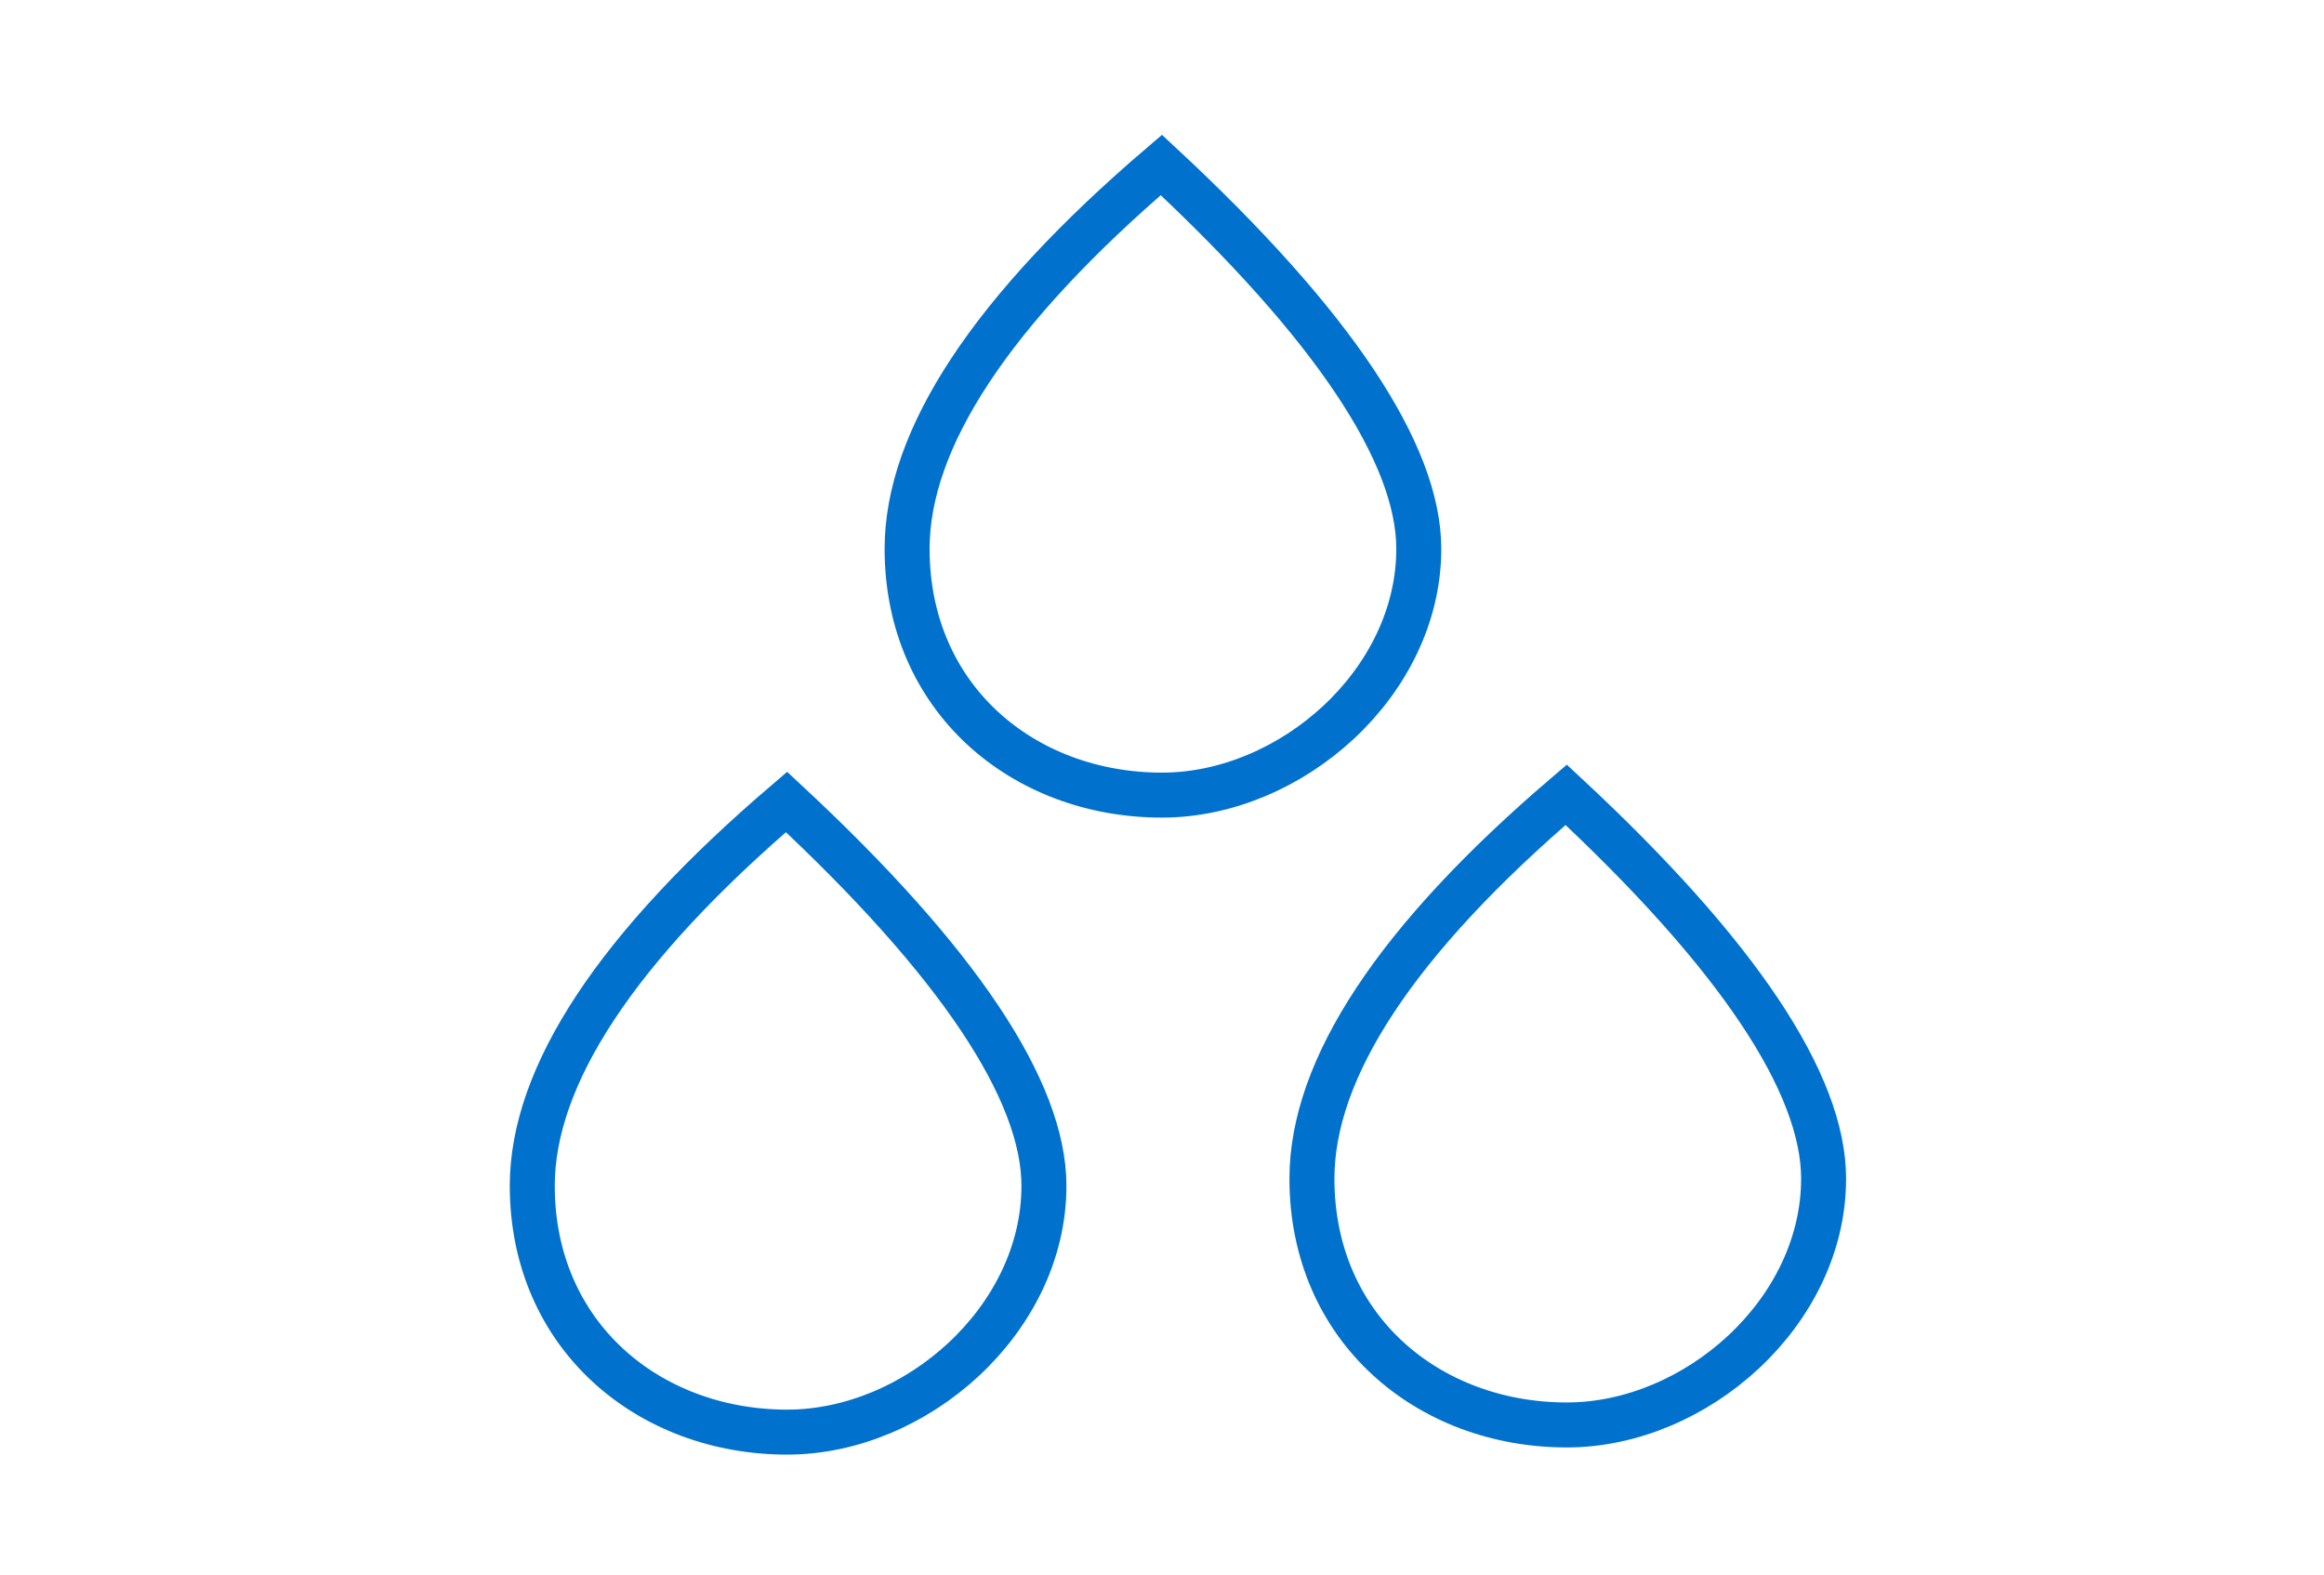
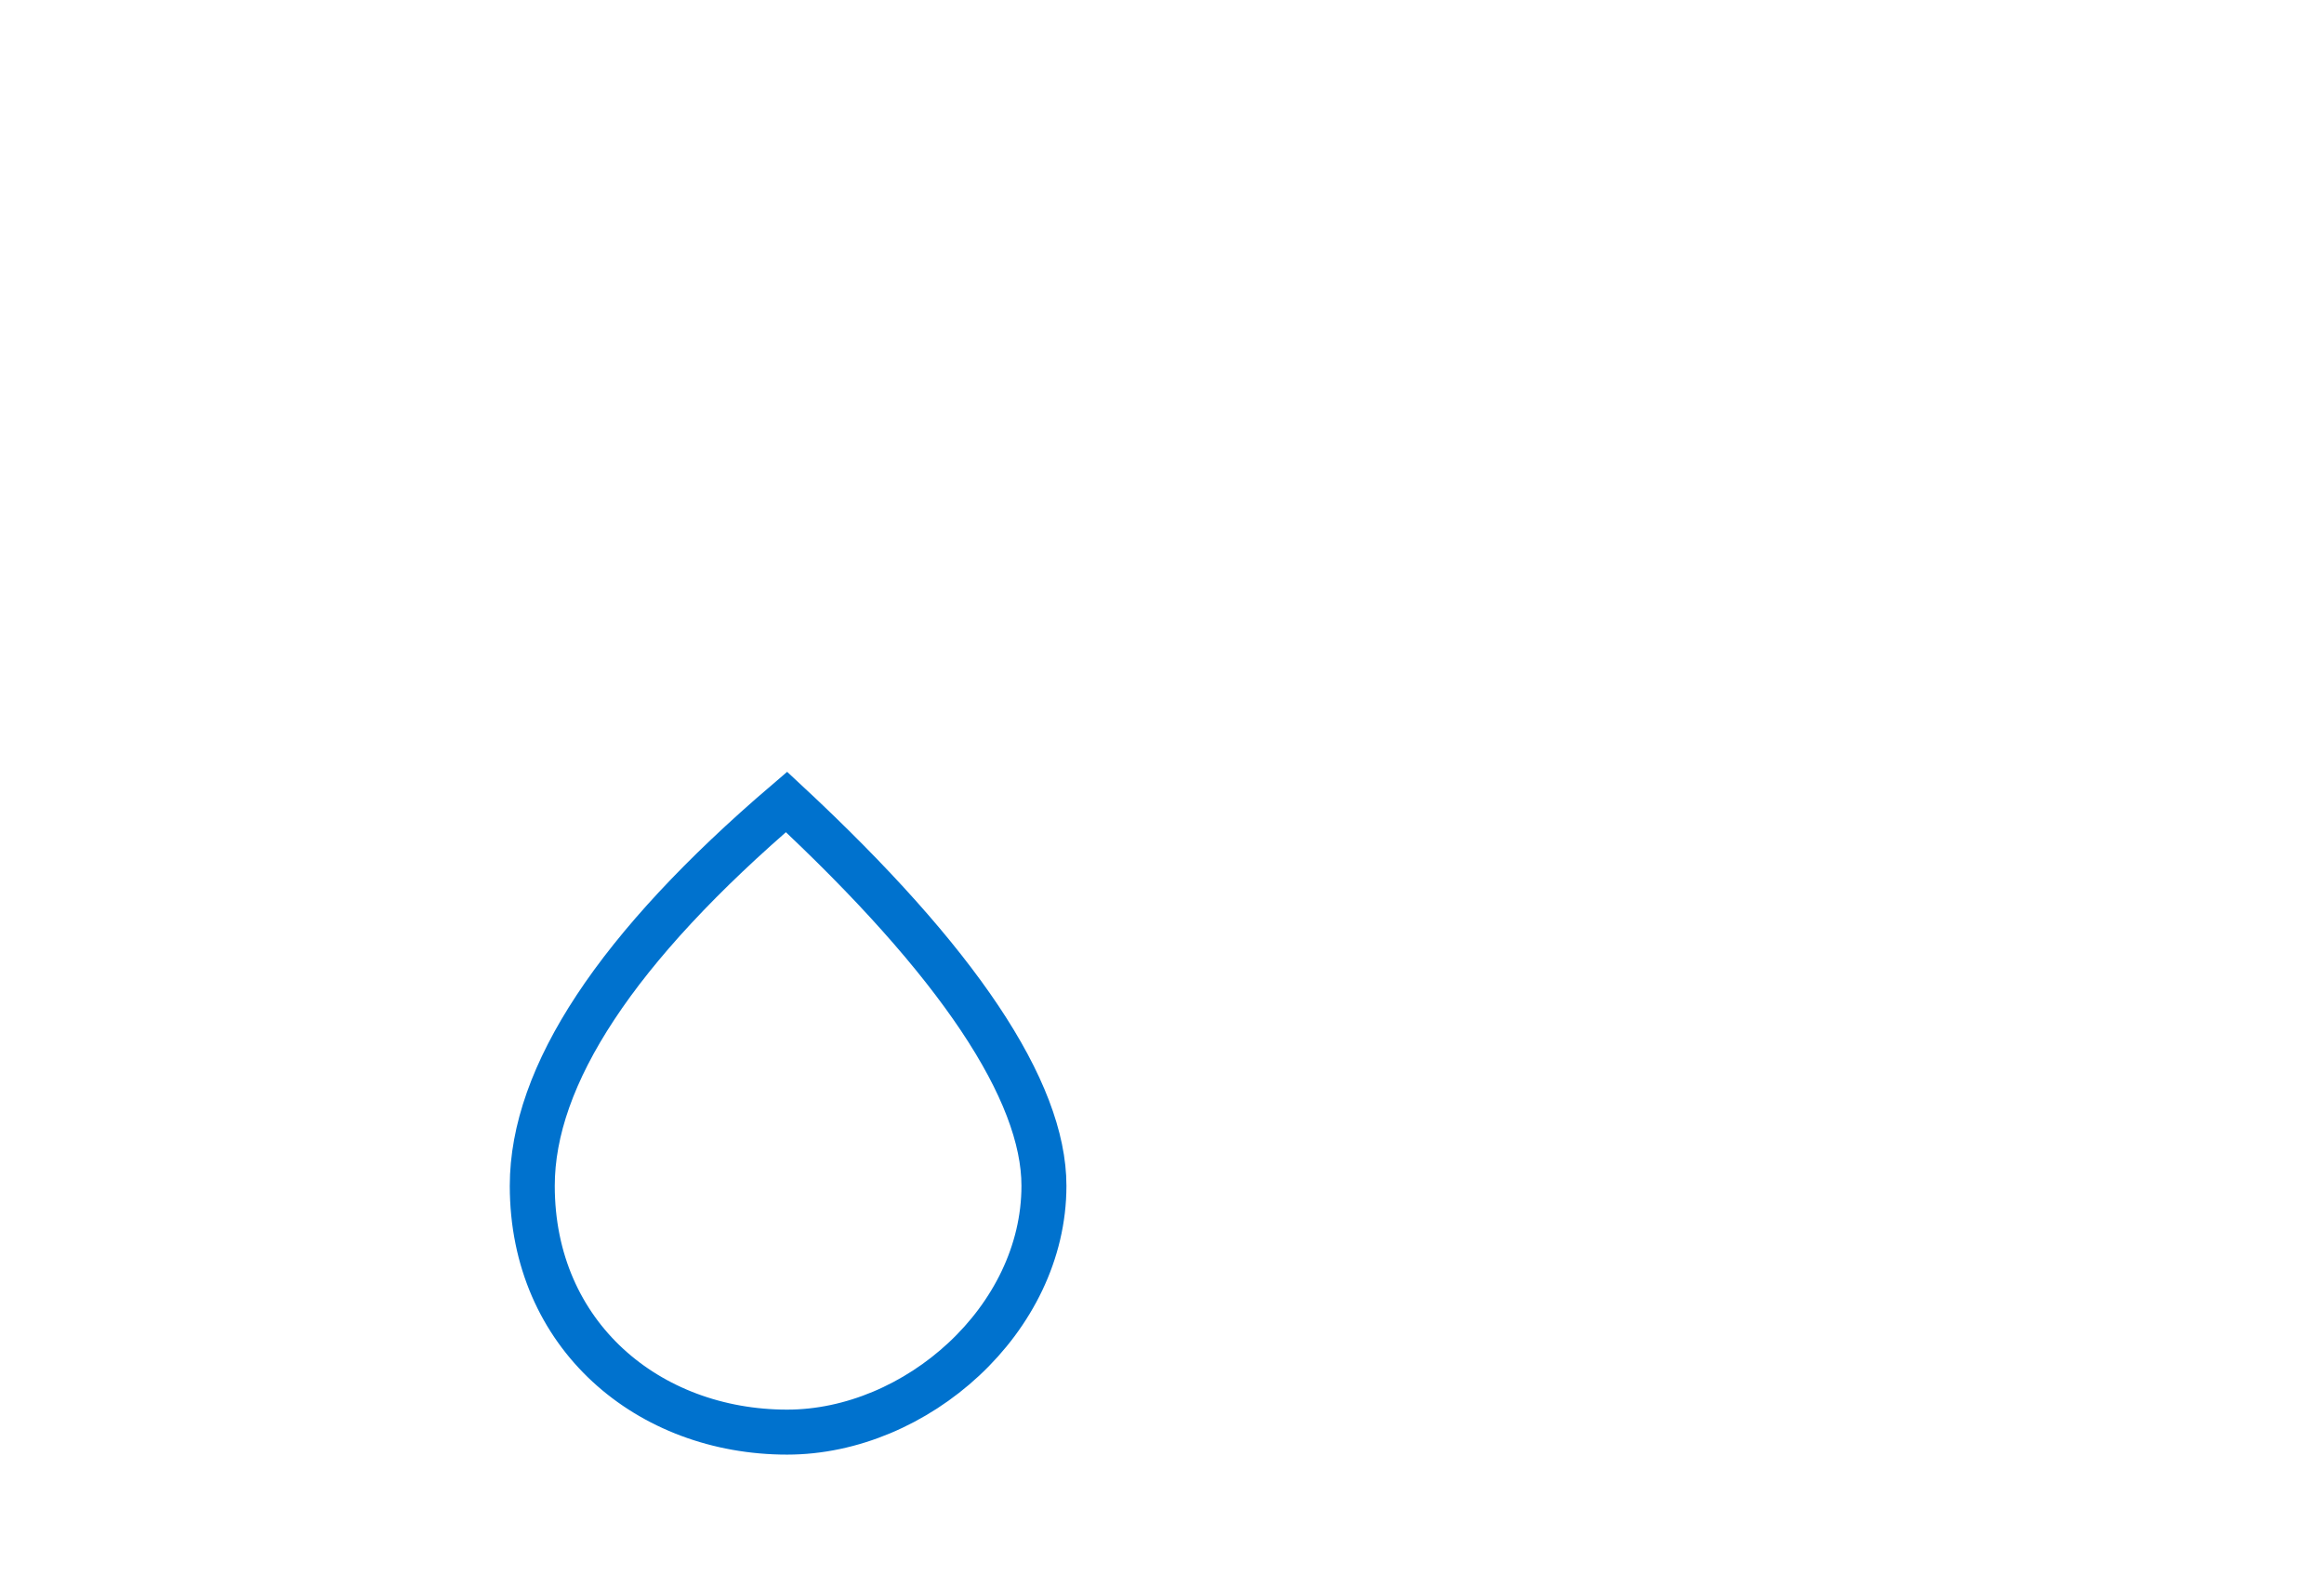
<svg xmlns="http://www.w3.org/2000/svg" width="155px" height="105px" viewBox="0 0 155 105">
  <title>Sweating</title>
  <desc>Created with Sketch.</desc>
  <g id="Page-1" stroke="none" stroke-width="1" fill="none" fill-rule="evenodd">
    <g id="Artboard" transform="translate(-1, -1)" stroke="#0072CE" stroke-width="3">
      <g id="Sweating" transform="translate(1, 1)">
        <path d="M52.457,53.478 C41.106,63.176 35.5,71.745 35.5,79.075 C35.5,89.054 43.246,95.5 52.5,95.5 C61.099,95.5 69.626,88.002 69.626,79.075 C69.626,72.748 63.937,64.149 52.457,53.478 Z" id="Rectangle" />
-         <path d="M104.457,53 C93.106,62.697 87.5,71.267 87.5,78.597 C87.5,88.576 95.246,95.022 104.5,95.022 C113.099,95.022 121.626,87.523 121.626,78.597 C121.626,72.27 115.937,63.67 104.457,53 Z" id="Rectangle" />
-         <path d="M77.457,11 C66.106,20.697 60.5,29.267 60.5,36.597 C60.5,46.576 68.246,53.022 77.5,53.022 C86.099,53.022 94.626,45.523 94.626,36.597 C94.626,30.27 88.937,21.67 77.457,11 Z" id="Rectangle" />
      </g>
    </g>
  </g>
</svg>